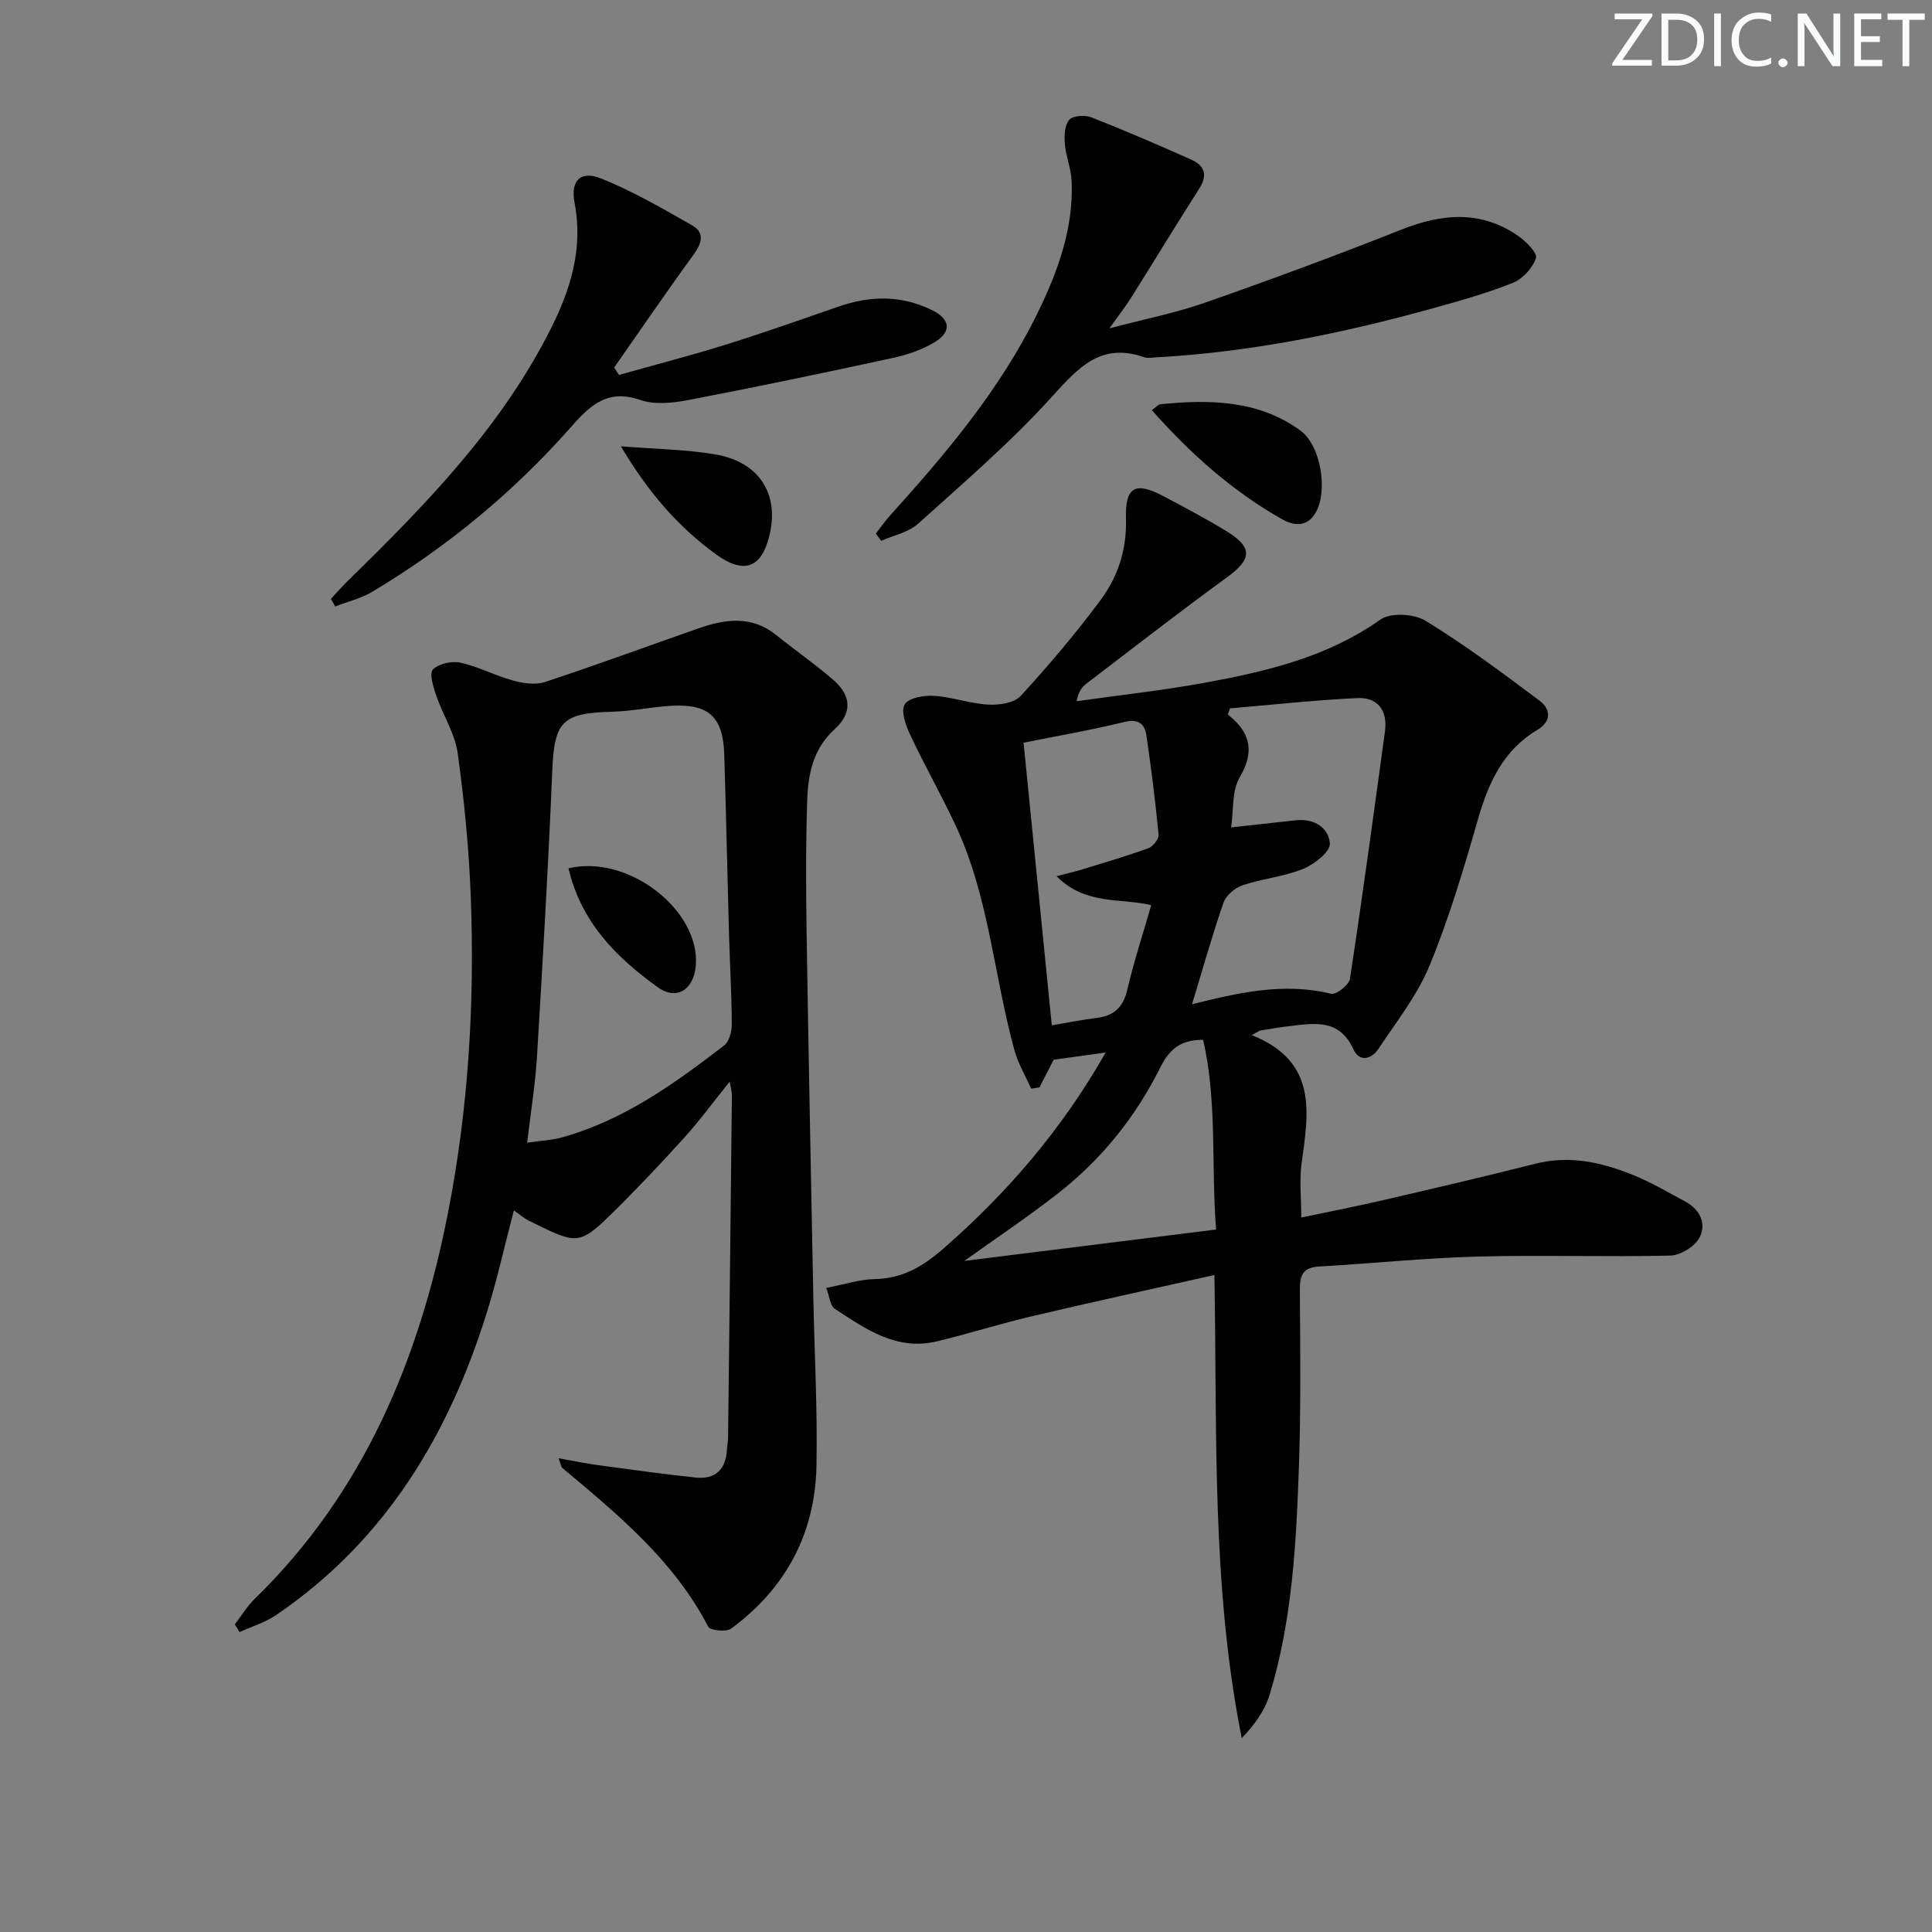
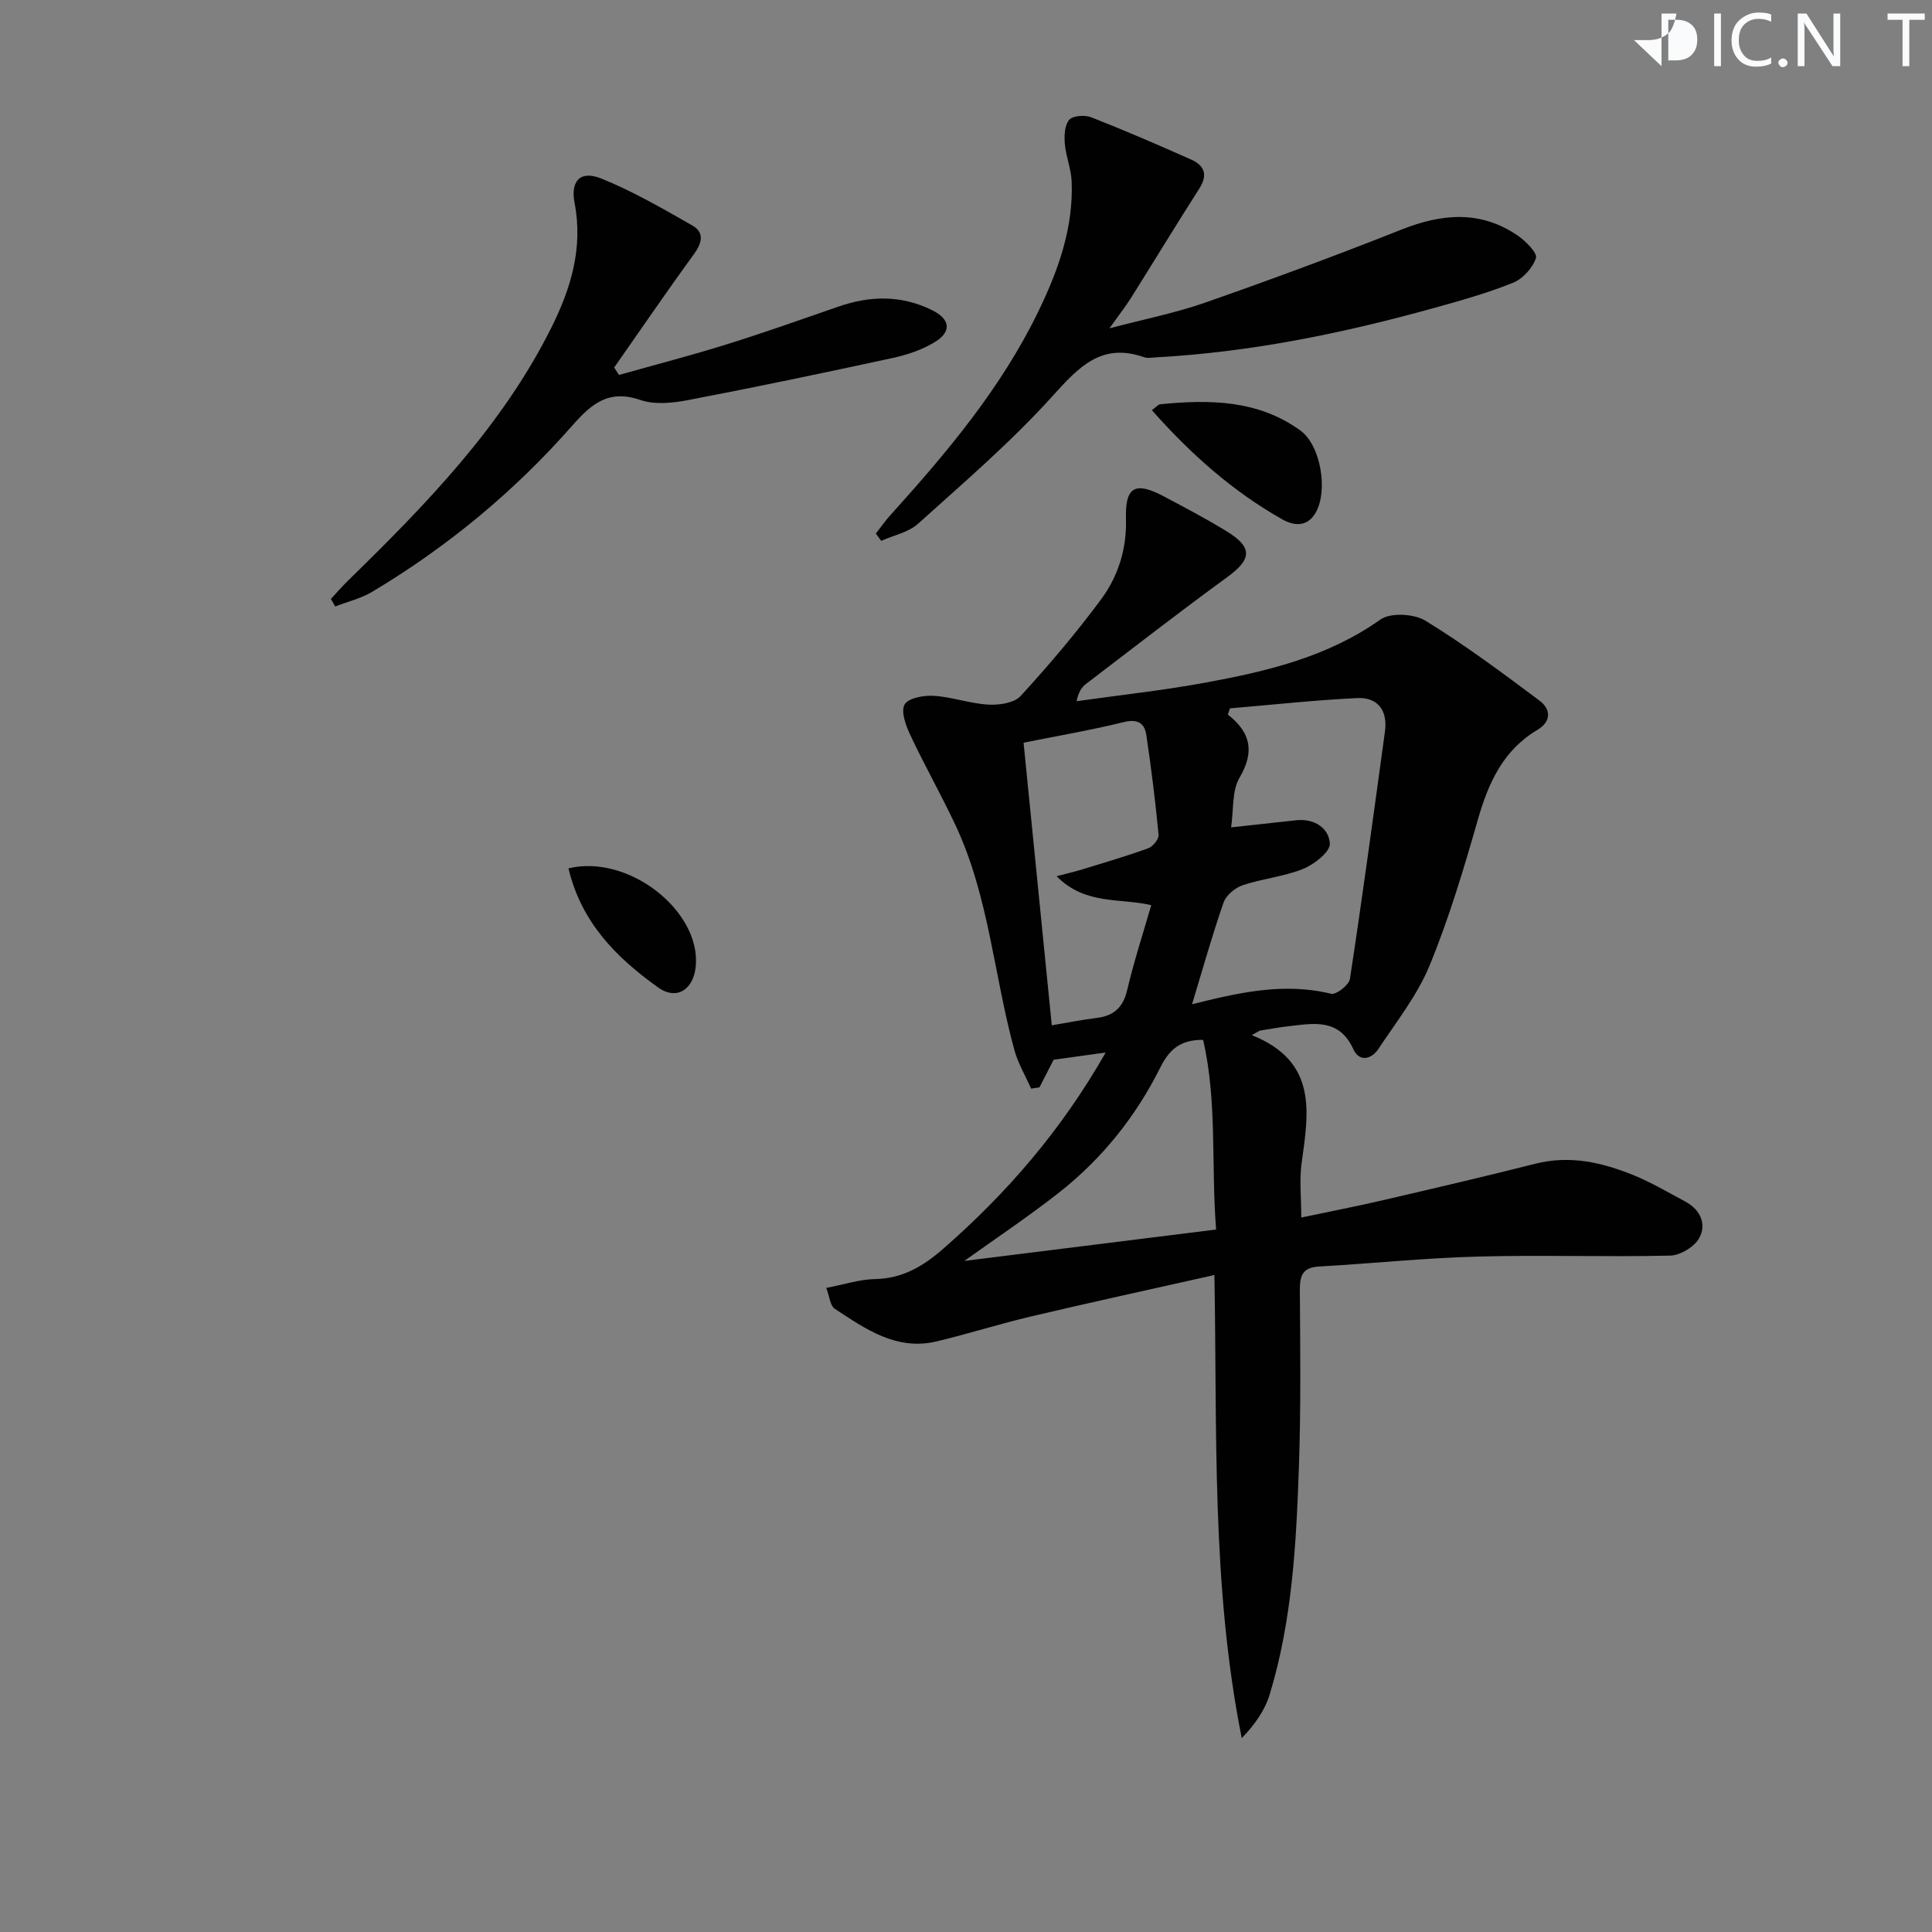
<svg xmlns="http://www.w3.org/2000/svg" enable-background="new 0 0 400 400" viewBox="0 0 400 400">
  <rect x="0" y="0" width="400" height="400" fill="#808080" stroke="none" />
  <g fill="#fafbfc">
-     <path d="m342.2 3.2-6.3 9.2h6.1v1.2h-8.2v-.5l6.2-9.1h-5.7v-1.2h7.8v.4z" />
-     <path d="m344 13.7v-10.9h3.1c1.6 0 3 .5 4.1 1.4 1.1 1 1.6 2.2 1.6 3.9s-.5 3-1.6 4-2.5 1.5-4.2 1.5h-3zm1.4-9.6v8.4h1.6c1.4 0 2.5-.4 3.2-1.1.8-.8 1.2-1.8 1.2-3.2s-.4-2.4-1.2-3.1-1.8-1-3.1-1z" />
+     <path d="m344 13.7v-10.9h3.1s-.5 3-1.6 4-2.5 1.5-4.2 1.5h-3zm1.4-9.6v8.4h1.6c1.4 0 2.5-.4 3.2-1.1.8-.8 1.2-1.8 1.2-3.2s-.4-2.4-1.2-3.1-1.8-1-3.1-1z" />
    <path d="m356.3 2.8v10.9h-1.4v-10.9z" />
    <path d="m366.6 13.2c-.8.4-1.8.6-3 .6-1.6 0-2.8-.5-3.7-1.5s-1.4-2.3-1.4-3.9c0-1.7.5-3.2 1.6-4.2s2.4-1.6 4-1.6c1 0 1.9.1 2.6.4v1.5c-.8-.4-1.6-.6-2.6-.6-1.2 0-2.2.4-3 1.2s-1.1 1.9-1.1 3.3c0 1.3.4 2.3 1.1 3.1s1.6 1.1 2.8 1.1c1.1 0 2-.2 2.8-.7v1.3z" />
    <path d="m368.2 13c0-.3.1-.5.3-.6.2-.2.4-.3.6-.3.3 0 .5.1.7.3s.3.4.3.6-.1.5-.3.6c-.2.2-.4.3-.7.3s-.5-.1-.6-.3c-.2-.2-.3-.4-.3-.6z" />
    <path d="m381.1 13.7h-1.7l-5.5-8.4c-.2-.2-.3-.5-.4-.7 0 .2.1.8.1 1.5v7.6h-1.4v-10.9h1.8l5.3 8.3c.3.4.4.6.4.8 0-.3-.1-.8-.1-1.6v-7.5h1.4v10.9z" />
-     <path d="m389.7 13.7h-5.8v-10.9h5.6v1.2h-4.2v3.5h3.9v1.2h-3.9v3.7h4.4z" />
    <path d="m398.4 4.1h-3.1v9.6h-1.4v-9.6h-3.1v-1.3h7.7v1.3z" />
  </g>
  <path d="m259.17 214.31c13.71 5.48 11.76 16.02 10.31 26.55-.47 3.41-.07 6.94-.07 11.22 5.85-1.24 11.45-2.32 17-3.61 10.5-2.44 21-4.88 31.45-7.53 7.17-1.82 13.87-.27 20.4 2.39 3.68 1.5 7.14 3.56 10.66 5.44 3.11 1.66 4.45 4.65 2.91 7.52-.99 1.83-3.93 3.62-6.03 3.67-13.29.31-26.59-.16-39.87.2-10.96.29-21.9 1.44-32.86 2.06-3.35.19-3.97 1.86-3.95 4.86.08 12.16.23 24.33-.19 36.48-.55 15.93-1.37 31.89-6.06 47.28-.99 3.26-3.05 6.19-5.78 9.03-6.32-31.66-5.06-63.48-5.66-95.89-13.01 2.92-25.44 5.62-37.81 8.54-6.6 1.55-13.09 3.62-19.69 5.2-8.31 1.98-14.73-2.56-21.1-6.75-.97-.64-1.09-2.57-1.76-4.32 3.7-.71 6.88-1.77 10.08-1.83 5.74-.1 10.03-2.69 14.17-6.31 13.13-11.48 24.4-24.46 33.6-40.6-4.13.57-7.41 1.03-10.78 1.5-.95 1.86-1.94 3.79-2.93 5.72-.58.09-1.15.17-1.73.26-1.18-2.67-2.71-5.23-3.47-8.01-4.24-15.46-5.26-31.77-12.18-46.52-2.95-6.3-6.4-12.37-9.36-18.67-.92-1.96-2-4.87-1.18-6.33.75-1.35 3.98-1.93 6.05-1.8 3.78.24 7.49 1.61 11.27 1.82 2.24.13 5.36-.32 6.7-1.78 5.83-6.36 11.44-12.98 16.58-19.9 3.59-4.84 5.41-10.46 5.23-16.8-.19-6.68 1.94-7.75 7.8-4.65 4.4 2.33 8.82 4.66 13.06 7.26 5.43 3.33 5.19 5.77.13 9.46-9.89 7.21-19.56 14.72-29.29 22.15-.87.66-1.51 1.63-1.93 3.56 8.9-1.26 17.85-2.23 26.68-3.85 12.75-2.34 25.27-5.3 36.23-13.06 2.09-1.48 6.96-1.21 9.32.24 8.18 5.01 15.91 10.78 23.61 16.54 2.36 1.76 2.54 4.3-.45 6.08-7.09 4.22-10.12 10.95-12.3 18.55-2.92 10.18-5.96 20.4-9.98 30.18-2.55 6.19-6.87 11.67-10.63 17.32-1.41 2.13-3.93 2.78-5.17.05-2.96-6.49-8.26-5.34-13.5-4.75-1.98.22-3.94.6-5.9.91-.56.31-1.1.61-1.63.92zm-12.37-6.39c9.36-2.33 18.87-4.6 28.79-2.17 1.04.26 3.71-1.82 3.9-3.08 2.6-17.05 4.91-34.14 7.25-51.22.59-4.29-1.43-7.12-5.72-6.92-8.81.41-17.59 1.39-26.38 2.13-.14.43-.28.86-.42 1.29 4.84 3.79 5.51 7.78 2.41 13.07-1.6 2.73-1.2 6.63-1.74 10.28 5.06-.56 9.29-1.03 13.52-1.48 3.74-.39 6.75 1.65 6.92 4.85.09 1.69-3.24 4.3-5.54 5.23-3.96 1.6-8.39 2-12.46 3.36-1.59.53-3.47 2.08-4 3.59-2.39 6.86-4.34 13.86-6.53 21.07zm-28.05-26.51c2.35-.62 3.88-.96 5.36-1.42 4.57-1.41 9.16-2.74 13.65-4.38.96-.35 2.2-1.91 2.11-2.79-.66-6.89-1.51-13.77-2.53-20.62-.37-2.47-1.77-3.41-4.66-2.7-6.71 1.65-13.54 2.82-20.76 4.27 1.93 19.31 3.86 38.71 5.84 58.51 3.15-.53 6.22-1.14 9.31-1.53 3.52-.44 5.45-2.15 6.3-5.76 1.39-5.92 3.29-11.73 4.98-17.58-6.32-1.54-13.6.07-19.6-6zm30.34 33.88c-4.85-.04-7.07 2.13-8.89 5.78-5.04 10.09-12.01 18.81-20.89 25.8-6.37 5.01-13.14 9.52-19.65 14.19 17.17-2.14 34.38-4.29 52.12-6.5-1.05-13.42.26-26.52-2.69-39.27z" fill="#010102" />
-   <path d="m48.61 336.33c1.35-1.77 2.52-3.74 4.09-5.27 22.72-22.13 34.21-49.89 40.13-80.35 4.14-21.29 5.44-42.85 4.66-64.49-.36-10.1-1.34-20.22-2.72-30.23-.57-4.12-3.07-7.95-4.46-11.99-.6-1.75-1.47-4.57-.68-5.38 1.2-1.22 3.92-1.82 5.71-1.42 3.7.81 7.15 2.67 10.82 3.68 2.11.58 4.66.98 6.64.33 10.68-3.52 21.24-7.42 31.86-11.13 5.53-1.93 10.98-2.68 16.05 1.4 3.88 3.13 7.99 5.98 11.76 9.23 3.79 3.28 4.06 6.86.33 10.26-4.53 4.14-5.51 9.4-5.68 14.89-.3 9.12-.26 18.25-.12 27.38.39 24.97.9 49.94 1.38 74.91.23 11.8.89 23.62.66 35.41-.28 13.97-6.39 25.32-17.67 33.63-1.01.74-4.33.39-4.75-.41-7.12-13.72-18.71-23.24-30.22-32.88-.21-.18-.23-.58-.75-1.98 3.07.54 5.61 1.08 8.17 1.42 6.73.91 13.46 1.86 20.22 2.57 4.03.42 6.24-1.65 6.46-5.75.05-.83.23-1.66.24-2.49.28-23.65.54-47.29.79-70.94.01-.62-.19-1.24-.45-2.8-3.45 4.29-6.24 8.11-9.39 11.59-4.91 5.42-9.95 10.75-15.17 15.88-6.81 6.7-7.38 6.05-17.02 1.34-1.02-.5-1.89-1.3-3.11-2.15-1.85 7.07-3.38 13.97-5.46 20.71-7.9 25.65-21.12 47.69-43.79 63.1-2.26 1.54-5.02 2.35-7.55 3.5-.29-.54-.63-1.05-.98-1.57zm60.53-99.76c2.75-.4 5.06-.49 7.22-1.09 12.77-3.54 23.3-11.13 33.59-19.05 1.05-.81 1.56-2.89 1.56-4.38-.03-6.15-.39-12.29-.57-18.44-.35-12.47-.6-24.95-.99-37.42-.25-7.75-3.2-10.49-10.87-10.07-4.14.23-8.25 1.14-12.39 1.24-10.35.26-11.93 2.06-12.35 12.24-.82 19.76-1.98 39.51-3.17 59.26-.35 5.73-1.29 11.42-2.03 17.71z" fill="#010102" />
  <path d="m229.69 67.98c7.28-1.92 13.72-3.19 19.84-5.33 13.62-4.77 27.17-9.77 40.58-15.1 8.42-3.34 16.44-4.07 24.18 1.27 1.64 1.13 4.05 3.57 3.71 4.61-.68 2.05-2.73 4.31-4.76 5.12-5.37 2.16-10.99 3.73-16.58 5.28-18.77 5.2-37.78 9.09-57.28 10.15-.83.05-1.75.24-2.49-.02-8.86-3.1-13.53 2.02-19 8.07-8.54 9.46-18.31 17.84-27.81 26.4-1.99 1.8-5.07 2.39-7.64 3.55-.37-.5-.74-1.01-1.11-1.51 1.02-1.3 1.96-2.66 3.07-3.88 11.63-12.88 22.77-26.11 30.45-41.85 4.19-8.59 7.43-17.48 7.02-27.23-.11-2.59-1.19-5.13-1.41-7.74-.14-1.67-.05-3.85.91-4.96.76-.88 3.23-1.04 4.55-.53 6.96 2.73 13.83 5.7 20.66 8.74 2.76 1.22 3.56 3.15 1.73 6.01-4.82 7.54-9.47 15.2-14.23 22.78-1.11 1.75-2.41 3.39-4.39 6.17z" fill="#010102" />
  <path d="m128.15 77.63c7.45-2.1 14.96-4.04 22.35-6.35 7.76-2.42 15.43-5.15 23.12-7.81 6.56-2.27 12.98-2.39 19.33.73 3.72 1.83 4.19 4.39.66 6.58-2.62 1.62-5.74 2.67-8.77 3.33-14.09 3.06-28.2 6.01-42.36 8.72-3.22.62-6.94 1-9.91-.02-6.59-2.26-10.14.82-14.15 5.38-11.95 13.58-25.79 25.03-41.33 34.32-2.33 1.4-5.11 2.05-7.69 3.05-.3-.52-.59-1.04-.89-1.56 1.17-1.26 2.3-2.57 3.53-3.77 16.11-15.74 31.81-31.83 42.05-52.27 4.07-8.12 6.68-16.57 4.87-25.94-.89-4.63 1.24-6.79 5.52-5.06 6.54 2.63 12.72 6.22 18.87 9.73 2.53 1.44 2.01 3.61.32 5.93-5.63 7.73-11.02 15.63-16.51 23.47.33.52.66 1.03.99 1.54z" fill="#010102" />
  <path d="m238.48 84.92c.96-.7 1.32-1.18 1.72-1.22 10.2-1.02 20.28-.91 29.01 5.42 4.29 3.11 5.77 12.53 3.19 17.01-1.77 3.09-4.55 2.73-6.95 1.38-10.21-5.78-18.88-13.45-26.97-22.59z" fill="#010102" />
-   <path d="m128.55 92.4c7.31.59 13.49.65 19.5 1.67 9.05 1.53 13.25 8.06 11.32 16.51-1.58 6.93-5.21 8.46-11.05 4.24-7.86-5.69-14.13-12.88-19.77-22.42z" fill="#010102" />
  <path d="m117.7 179.78c12.43-2.99 27.32 8.78 26.36 20.15-.41 4.91-3.92 7.29-7.82 4.5-8.54-6.11-15.9-13.4-18.54-24.65z" fill="#010102" />
</svg>